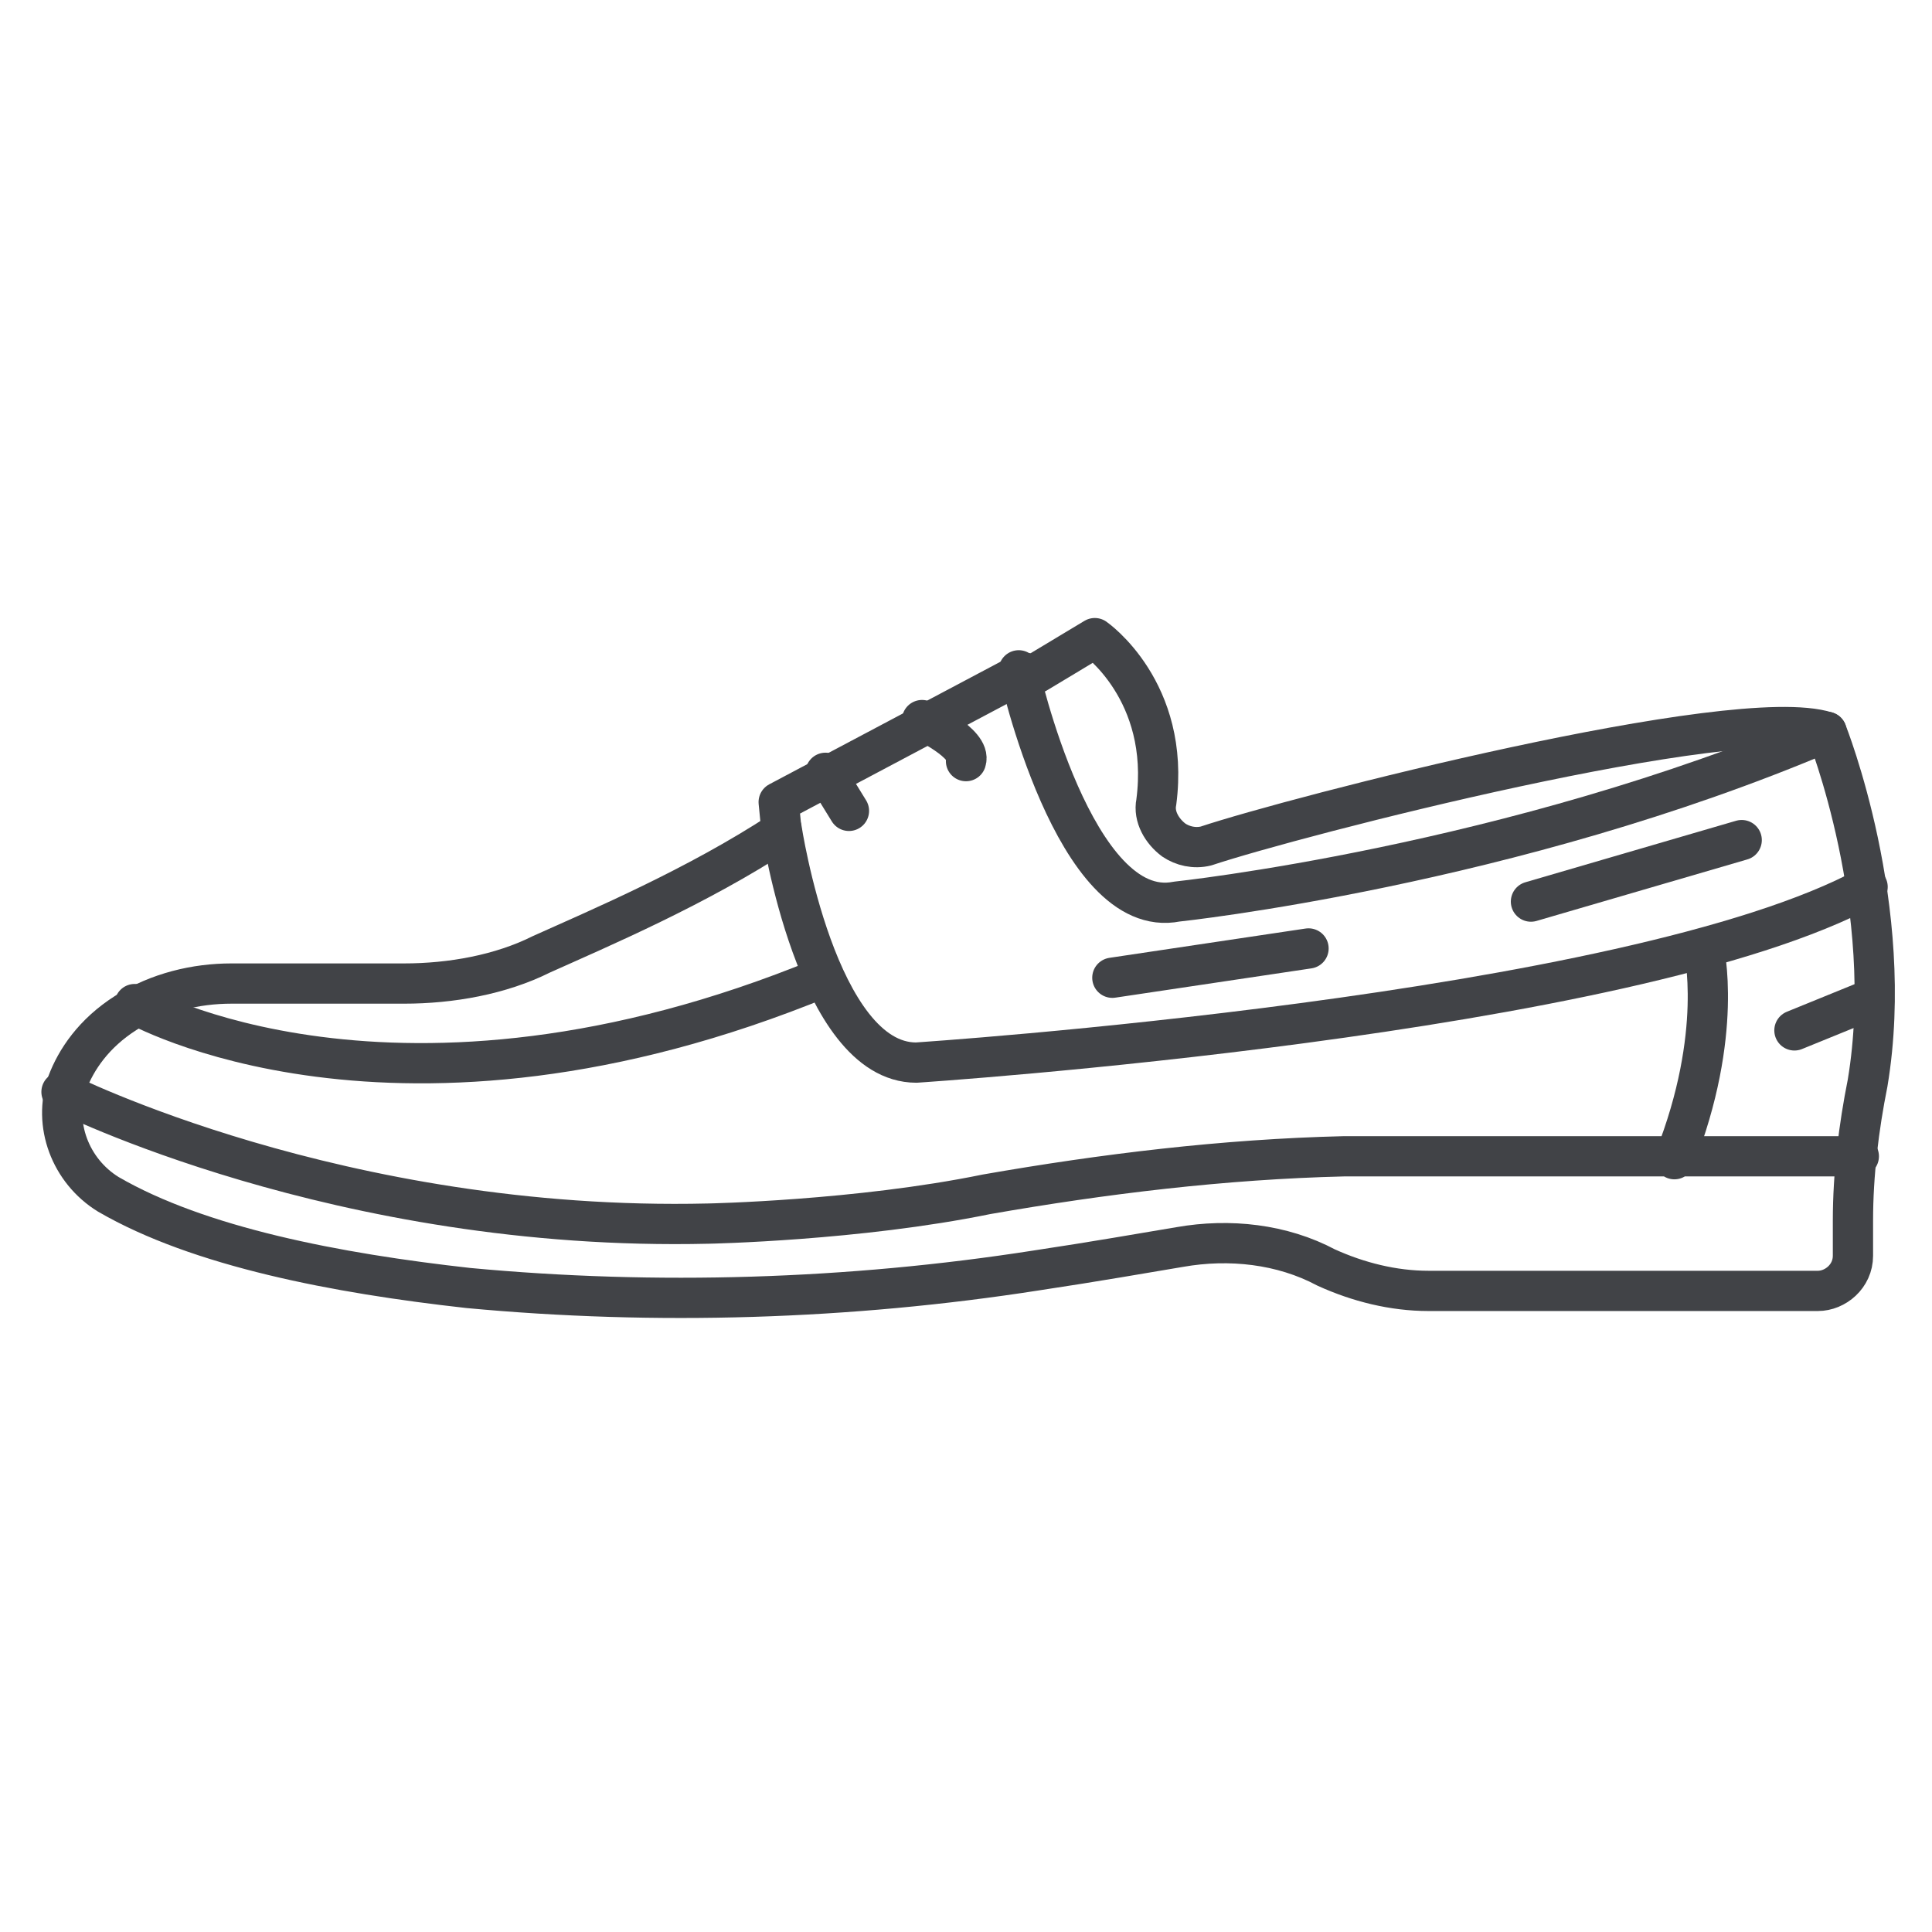
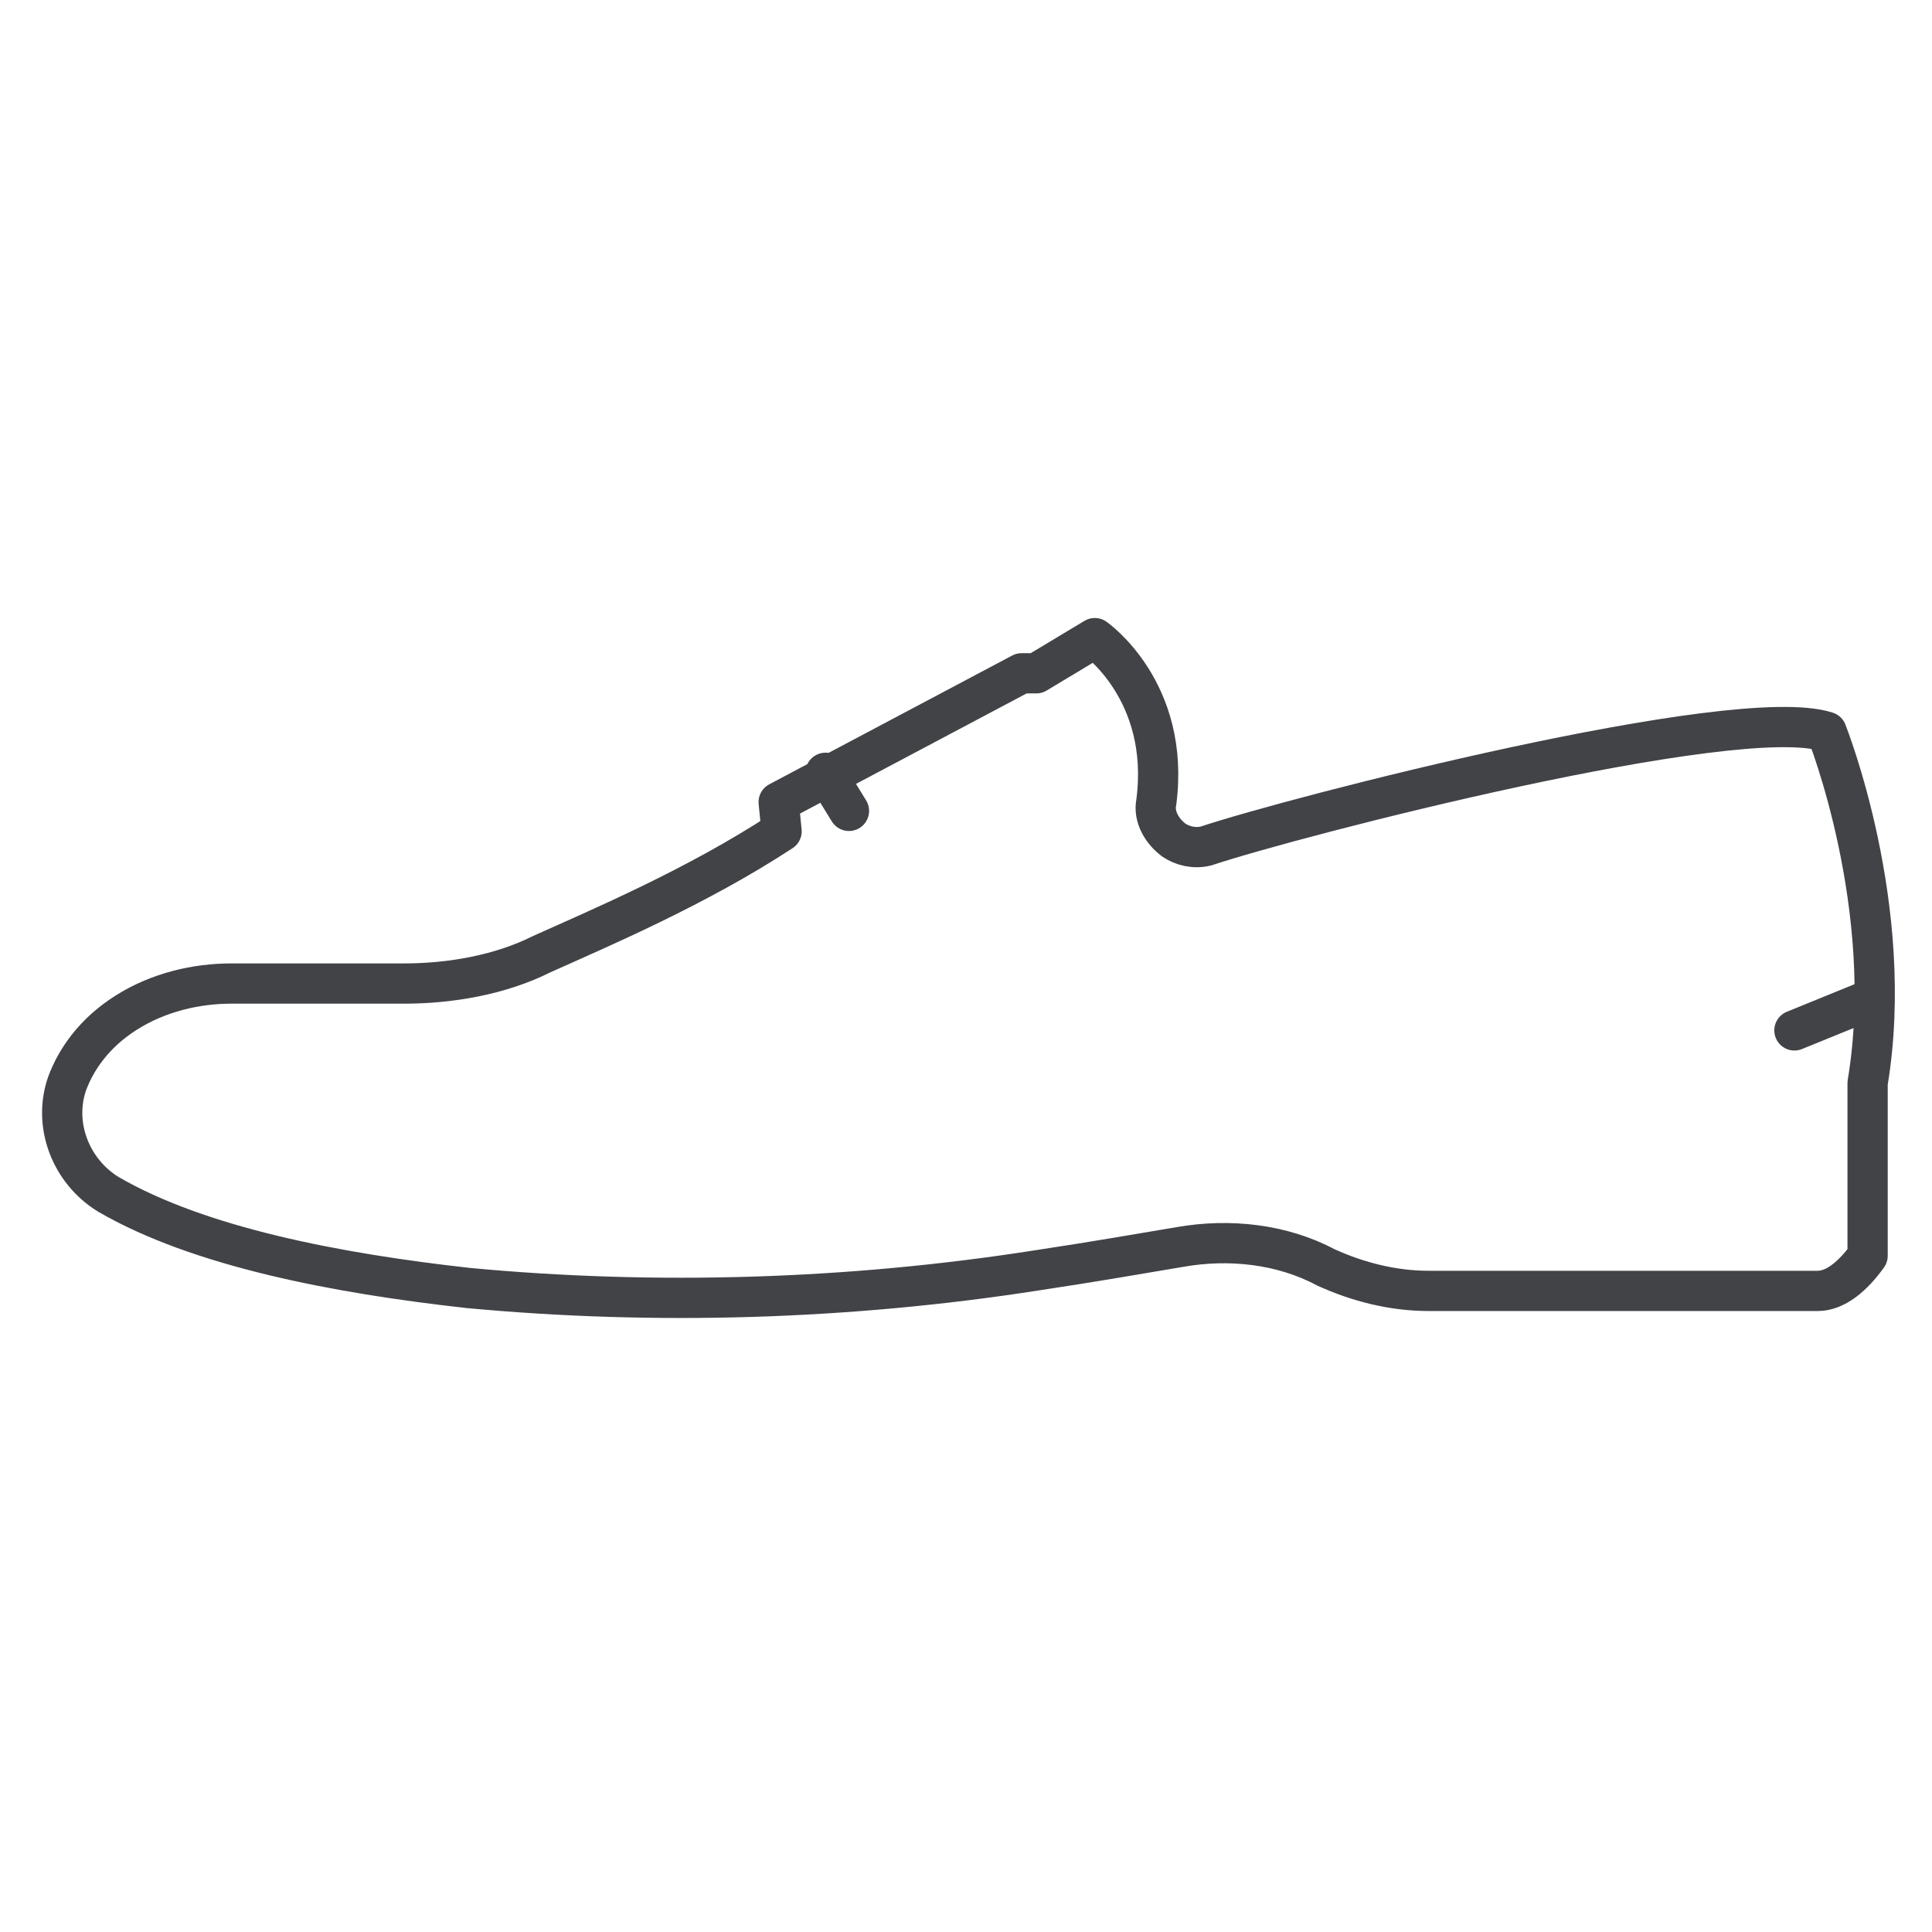
<svg xmlns="http://www.w3.org/2000/svg" fill="none" viewBox="0 0 24 24" height="24" width="24">
-   <path stroke-linejoin="round" stroke-linecap="round" stroke-miterlimit="10" stroke-width="0.5" stroke="#414347" d="M22.691 9.091C22.691 9.091 23.564 11.273 23.2 13.454C23.091 14 23.018 14.582 23.018 15.164V15.6C23.018 15.854 22.8 16.036 22.582 16.036H17.745C17.309 16.036 16.873 15.927 16.473 15.745C15.927 15.454 15.273 15.382 14.655 15.491C14.218 15.564 13.6 15.673 12.873 15.782C10.546 16.145 8.145 16.218 5.818 16C4.182 15.818 2.473 15.491 1.345 14.836C0.873 14.545 0.655 13.964 0.836 13.454C0.945 13.164 1.164 12.836 1.564 12.582C1.964 12.327 2.436 12.218 2.873 12.218H5.018C5.6 12.218 6.218 12.109 6.727 11.854C7.455 11.527 8.655 11.018 9.709 10.327L9.673 9.964L12.691 8.364H12.873L13.6 7.927C13.6 7.927 14.545 8.582 14.364 9.964C14.327 10.145 14.436 10.327 14.582 10.436C14.691 10.509 14.836 10.545 14.982 10.509C16.073 10.145 21.564 8.727 22.691 9.091Z" />
-   <path stroke-linejoin="round" stroke-linecap="round" stroke-miterlimit="10" stroke-width="0.5" stroke="#414347" d="M9.709 10.291C9.709 10.291 10.146 13.2 11.382 13.2C11.382 13.2 20.255 12.618 23.2 11.018" />
-   <path stroke-linejoin="round" stroke-linecap="round" stroke-miterlimit="10" stroke-width="0.5" stroke="#414347" d="M12.655 8.327C12.655 8.327 13.345 11.454 14.618 11.2C14.618 11.2 18.764 10.764 22.691 9.091" />
+   <path stroke-linejoin="round" stroke-linecap="round" stroke-miterlimit="10" stroke-width="0.5" stroke="#414347" d="M22.691 9.091C22.691 9.091 23.564 11.273 23.2 13.454V15.6C23.018 15.854 22.8 16.036 22.582 16.036H17.745C17.309 16.036 16.873 15.927 16.473 15.745C15.927 15.454 15.273 15.382 14.655 15.491C14.218 15.564 13.6 15.673 12.873 15.782C10.546 16.145 8.145 16.218 5.818 16C4.182 15.818 2.473 15.491 1.345 14.836C0.873 14.545 0.655 13.964 0.836 13.454C0.945 13.164 1.164 12.836 1.564 12.582C1.964 12.327 2.436 12.218 2.873 12.218H5.018C5.6 12.218 6.218 12.109 6.727 11.854C7.455 11.527 8.655 11.018 9.709 10.327L9.673 9.964L12.691 8.364H12.873L13.6 7.927C13.6 7.927 14.545 8.582 14.364 9.964C14.327 10.145 14.436 10.327 14.582 10.436C14.691 10.509 14.836 10.545 14.982 10.509C16.073 10.145 21.564 8.727 22.691 9.091Z" />
  <path stroke-linejoin="round" stroke-linecap="round" stroke-miterlimit="10" stroke-width="0.5" stroke="#414347" d="M10.255 9.6L10.546 10.073" />
-   <path stroke-linejoin="round" stroke-linecap="round" stroke-miterlimit="10" stroke-width="0.5" stroke="#414347" d="M11.454 8.945C11.454 8.945 12.073 9.236 12 9.455M1.673 12.473C1.673 12.473 4.909 14.327 10.218 12.145M0.764 13.564C0.764 13.564 4.218 15.309 8.8 15.2C8.8 15.2 10.655 15.164 12.255 14.836C13.709 14.582 15.2 14.4 16.691 14.364C17.164 14.364 17.673 14.364 18.218 14.364H23.091M21.164 11.782C21.164 11.782 21.418 12.836 20.8 14.4" />
-   <path stroke-linejoin="round" stroke-linecap="round" stroke-miterlimit="10" stroke-width="0.5" stroke="#414347" d="M13.818 12.146L16.255 11.782" />
-   <path stroke-linejoin="round" stroke-linecap="round" stroke-miterlimit="10" stroke-width="0.5" stroke="#414347" d="M19.018 11.2L21.636 10.436" />
  <path stroke-linejoin="round" stroke-linecap="round" stroke-miterlimit="10" stroke-width="0.5" stroke="#414347" d="M22.291 12.8L23.273 12.4" />
</svg>